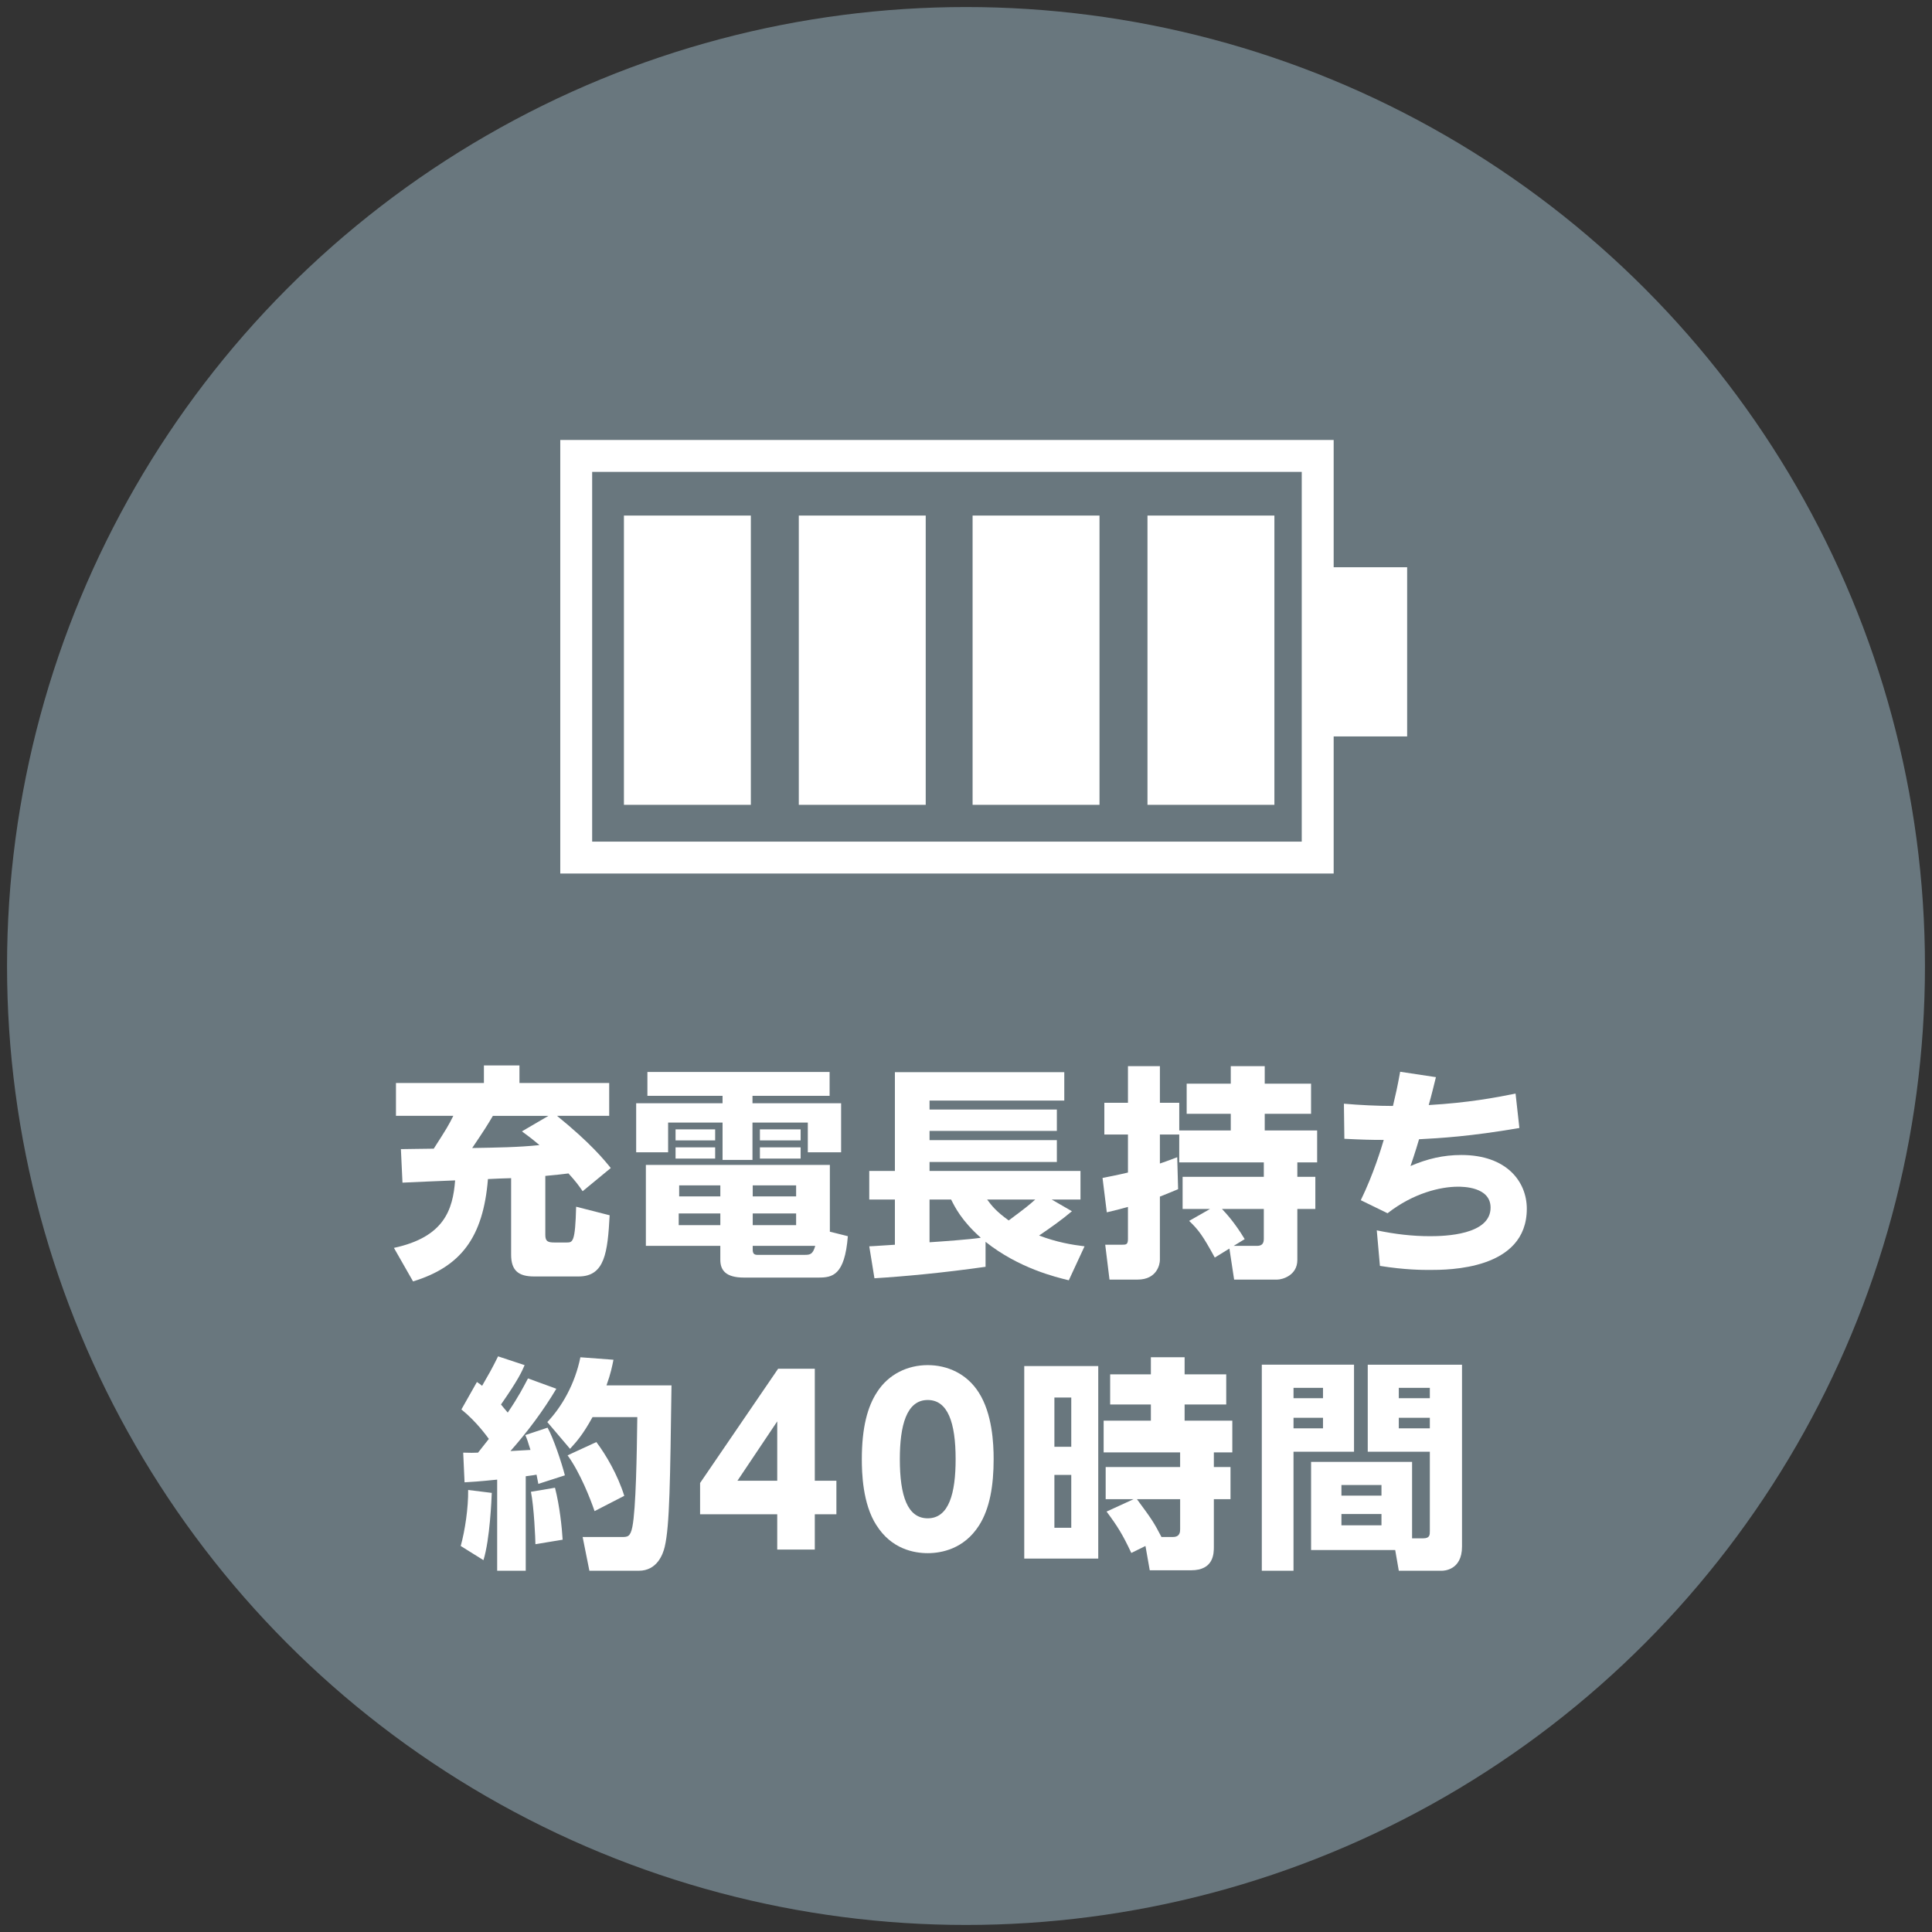
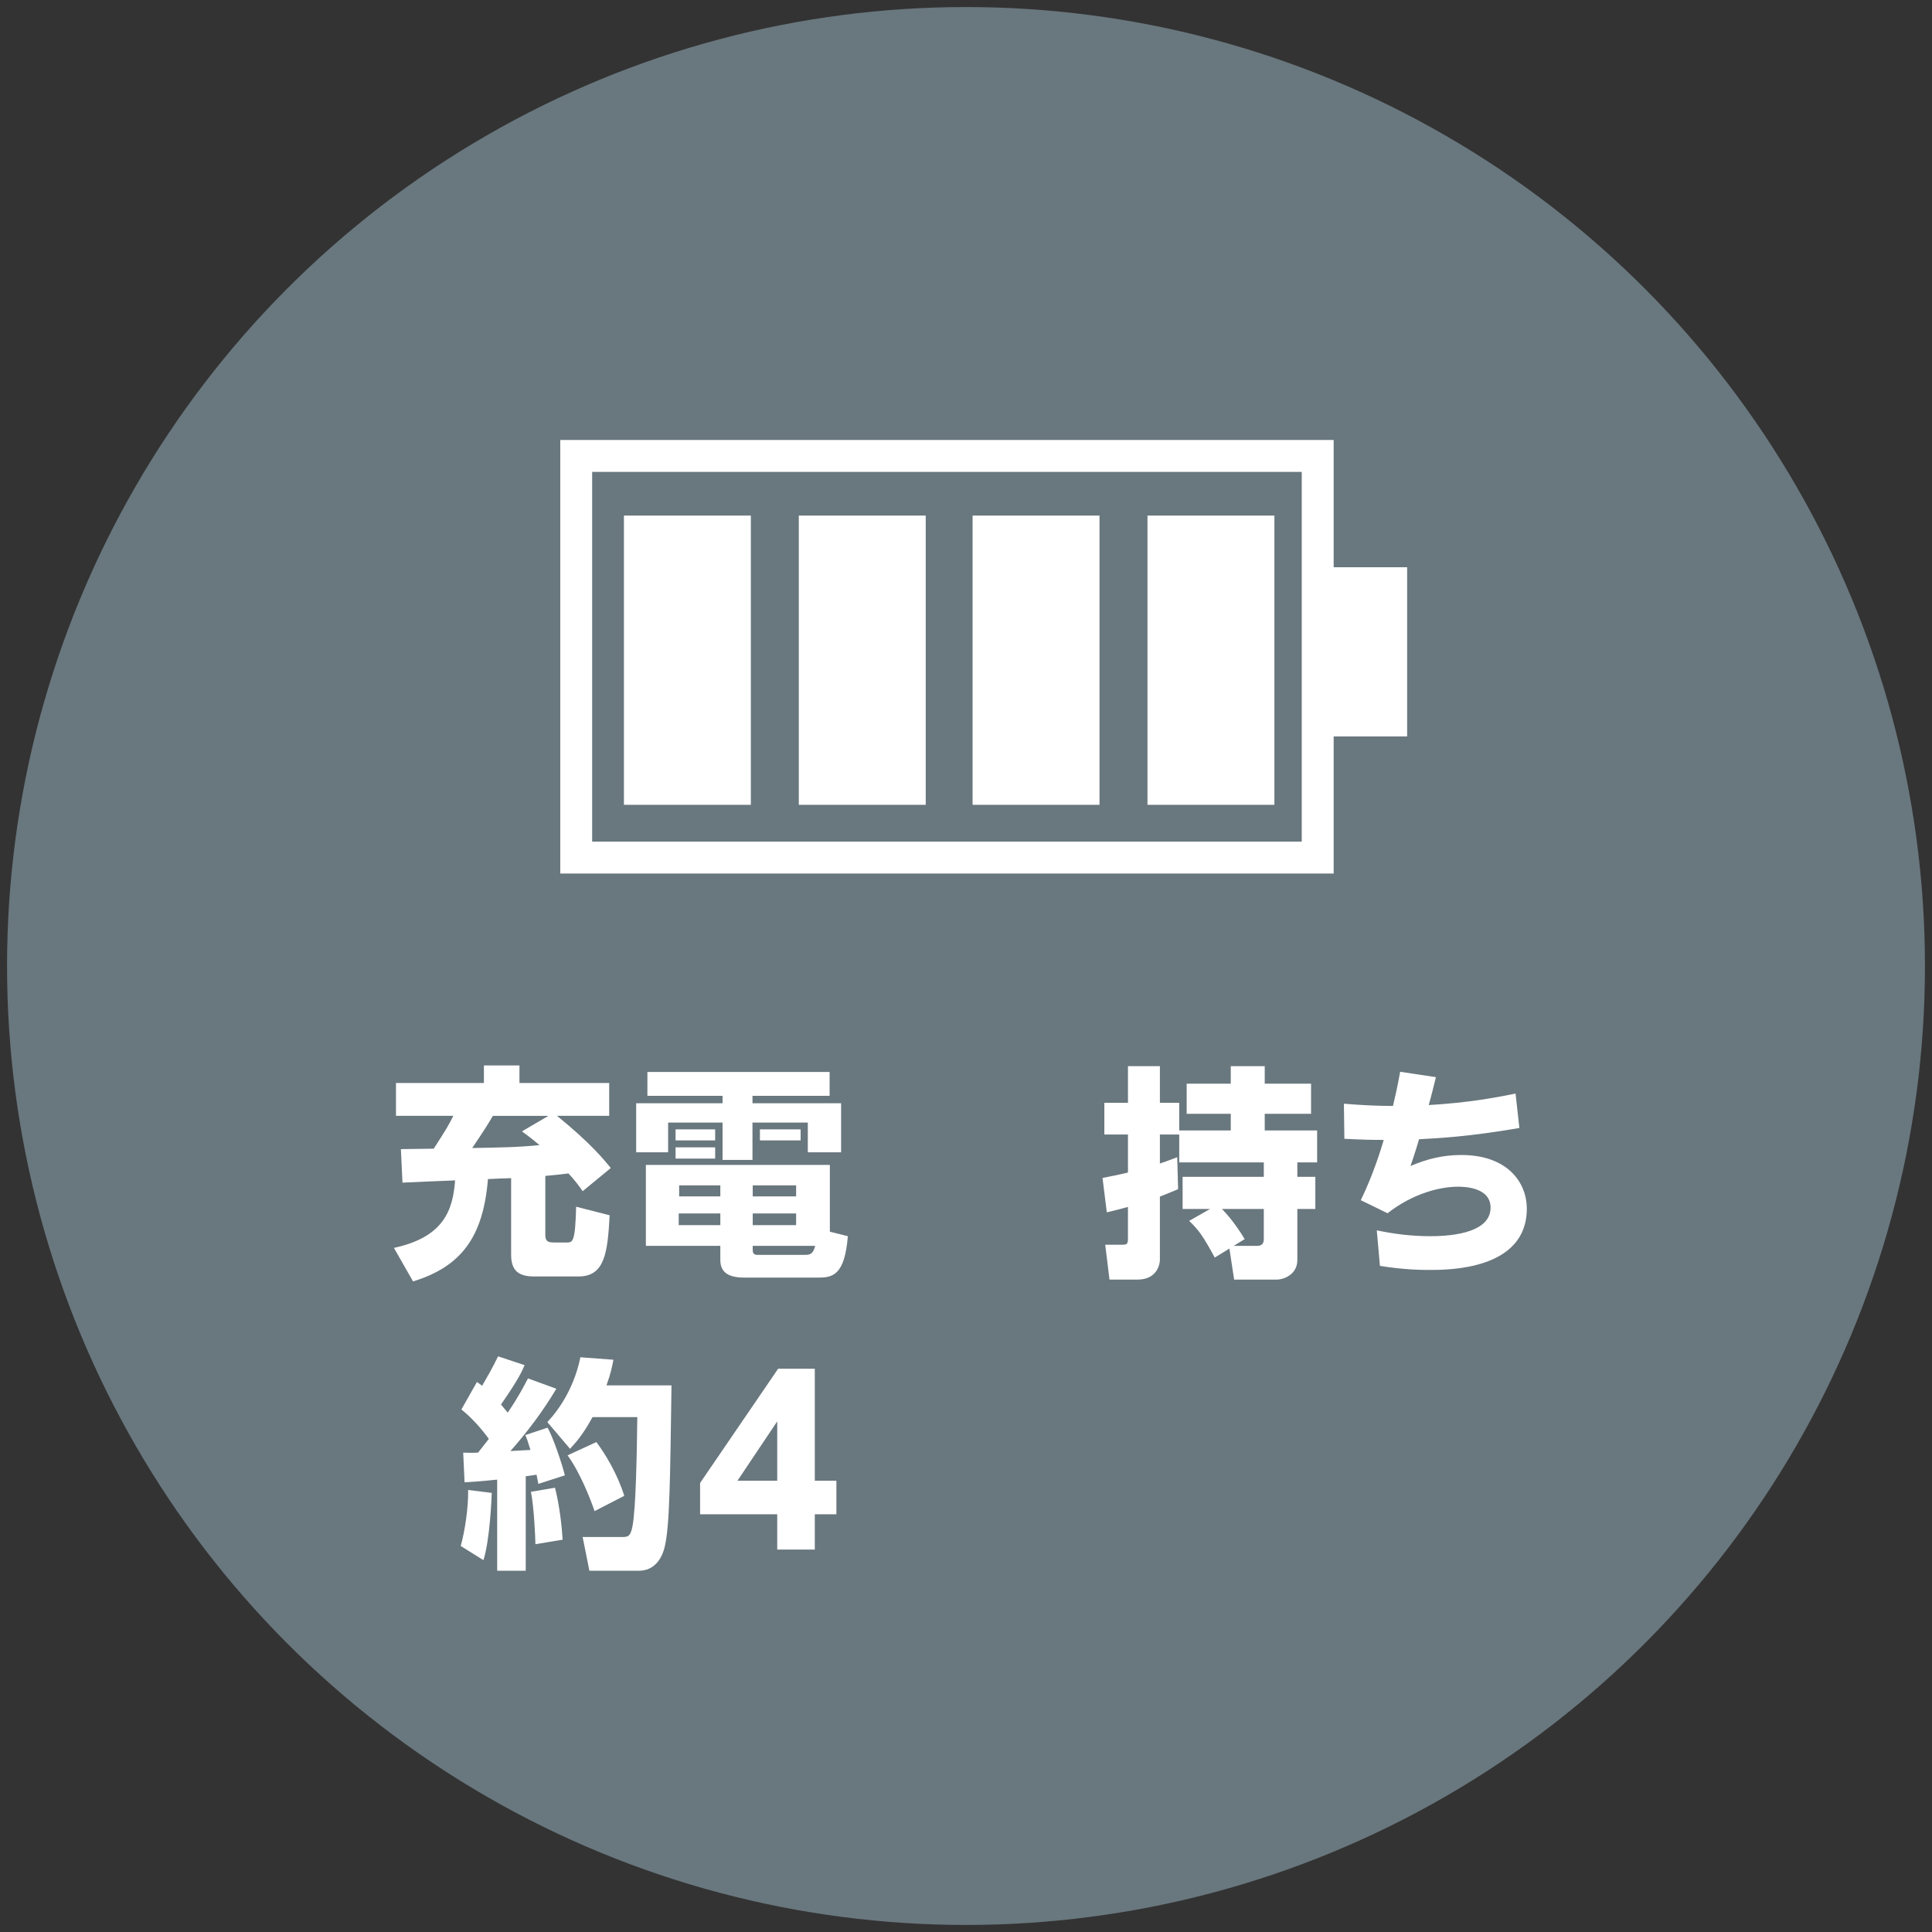
<svg xmlns="http://www.w3.org/2000/svg" id="c" width="146" height="146" viewBox="0 0 146 146">
  <rect x="0" y="0" width="146" height="146" fill="#333333" stroke="none" />
  <defs>
    <style>.e{fill:#fff;}.f{fill:#69777e;}</style>
  </defs>
  <circle class="f" cx="73" cy="73" r="72.468" />
  <path class="e" d="M100.784,66.012h-58.445v-32.763h58.445v32.763ZM44.749,63.601h53.623v-27.941h-53.623v27.941Z" />
  <rect class="e" x="99.524" y="42.866" width="6.813" height="12.786" />
  <rect class="e" x="47.15" y="38.961" width="9.591" height="21.859" />
  <rect class="e" x="60.365" y="38.961" width="9.591" height="21.859" />
  <rect class="e" x="73.498" y="38.961" width="9.591" height="21.859" />
  <rect class="e" x="86.714" y="38.961" width="9.591" height="21.859" />
  <path class="e" d="M44.03,90.019c-.289-.425-.527-.748-1.071-1.343-.374.051-.85.102-1.75.187v4.453c0,.493.187.578.697.578h.918c.459,0,.646-.017.714-2.703l2.533.646c-.153,2.805-.357,4.624-2.346,4.624h-3.366c-1.173,0-1.734-.442-1.734-1.649v-5.779c-.255,0-1.479.051-1.751.068-.357,4.42-2.057,6.629-5.66,7.734l-1.445-2.533c3.791-.816,4.454-2.873,4.624-5.1-.459.017-3.774.153-3.978.17l-.119-2.533c.289,0,2.006-.034,2.482-.034,1.003-1.564,1.104-1.734,1.479-2.482h-4.334v-2.482h6.646v-1.326h2.686v1.326h6.782v2.482h-3.943c2.55,2.074,3.553,3.315,4.062,3.944l-2.125,1.751ZM41.446,84.324h-4.199c-.442.748-.612,1.02-1.563,2.431,1.853-.034,3.484-.051,5.083-.221-.646-.544-.935-.748-1.326-1.037l2.006-1.173Z" />
-   <path class="e" d="M62.696,82.811h-5.831v.561h6.697v3.706h-2.516v-2.244h-4.182v2.822h-2.261v-2.822h-4.114v2.244h-2.414v-3.706h6.527v-.561h-5.678v-1.802h13.769v1.802ZM64.072,93.418c-.238,2.975-1.173,3.128-2.227,3.128h-5.626c-1.36,0-1.785-.544-1.785-1.343v-1.054h-5.626v-6.119h13.904v5.049l1.36.34ZM54.044,85.344v.833h-2.992v-.833h2.992ZM54.044,86.704v.85h-2.992v-.85h2.992ZM54.435,91.701h-3.145v.884h3.145v-.884ZM54.435,89.577h-3.111v.833h3.111v-.833ZM60.163,89.577h-3.28v.833h3.28v-.833ZM60.163,91.701h-3.28v.884h3.28v-.884ZM60.792,94.829c.408,0,.629-.017.816-.68h-4.726v.289c0,.255.085.391.34.391h3.569ZM60.503,85.344v.833h-3.077v-.833h3.077ZM60.503,86.704v.85h-3.077v-.85h3.077Z" />
-   <path class="e" d="M65.689,94.183c.204,0,1.564-.102,1.938-.119v-3.417h-1.938v-2.159h1.938v-7.462h12.8v2.142h-10.182v.68h9.621v1.615h-9.621v.697h9.621v1.649h-9.621v.68h11.406v2.159h-2.176l1.53.884c-.782.663-1.632,1.258-2.481,1.836,1.343.51,2.465.697,3.434.816l-1.19,2.567c-.969-.238-3.773-.901-6.29-2.907v1.887c-3.229.459-6.17.731-8.397.867l-.391-2.414ZM70.245,90.647v3.23c1.037-.068,2.941-.204,3.875-.34-1.461-1.292-1.972-2.346-2.244-2.89h-1.632ZM74.596,90.647c.357.476.663.884,1.632,1.581,1.258-.935,1.513-1.139,2.006-1.581h-3.638Z" />
+   <path class="e" d="M62.696,82.811h-5.831v.561h6.697v3.706h-2.516v-2.244h-4.182v2.822h-2.261v-2.822h-4.114v2.244h-2.414v-3.706h6.527v-.561h-5.678v-1.802h13.769v1.802ZM64.072,93.418c-.238,2.975-1.173,3.128-2.227,3.128h-5.626c-1.36,0-1.785-.544-1.785-1.343v-1.054h-5.626v-6.119h13.904v5.049l1.36.34ZM54.044,85.344v.833h-2.992v-.833h2.992ZM54.044,86.704v.85h-2.992v-.85h2.992ZM54.435,91.701h-3.145v.884h3.145v-.884ZM54.435,89.577h-3.111v.833h3.111v-.833ZM60.163,89.577h-3.28v.833h3.28v-.833ZM60.163,91.701h-3.28v.884h3.28v-.884ZM60.792,94.829c.408,0,.629-.017.816-.68h-4.726v.289c0,.255.085.391.34.391h3.569ZM60.503,85.344v.833h-3.077v-.833h3.077ZM60.503,86.704v.85h-3.077h3.077Z" />
  <path class="e" d="M83.318,89.016c.493-.102,1.071-.204,1.921-.408v-2.873h-1.785v-2.397h1.785v-2.771h2.414v2.771h1.462v2.091h3.893v-1.258h-3.332v-2.278h3.332v-1.326h2.567v1.326h3.501v2.278h-3.501v1.258h3.96v2.414h-1.496v1.088h1.36v2.431h-1.36v3.858c0,1.156-1.122,1.479-1.53,1.479h-3.247l-.357-2.346-1.105.68c-.901-1.649-1.224-2.091-1.938-2.771l1.581-.901h-2.074v-2.431h6.136v-1.088h-6.391v-2.108h-1.462v2.193c.289-.102.561-.187,1.309-.476l.068,2.414c-.459.187-.799.34-1.377.561v4.793c0,.323-.221,1.479-1.683,1.479h-2.125l-.323-2.635h1.258c.306,0,.459,0,.459-.425v-2.431c-.527.153-.952.255-1.598.408l-.323-2.601ZM92.344,91.362c.323.34.969,1.037,1.717,2.278l-.833.51h1.733c.255,0,.544-.051.544-.51v-2.278h-3.162Z" />
  <path class="e" d="M104.041,92.976c1.376.289,2.686.442,4.028.442,1.088,0,4.573-.085,4.573-2.159,0-1.581-2.108-1.581-2.465-1.581-1.309,0-3.366.476-5.32,2.006l-2.023-.986c.969-1.989,1.564-3.978,1.734-4.555-.986,0-1.598-.017-2.975-.085l-.034-2.652c1.173.102,2.516.17,3.706.17.204-.867.323-1.36.544-2.584l2.703.408c-.136.544-.34,1.394-.544,2.108,2.958-.17,5.049-.561,6.562-.867l.289,2.601c-3.774.646-5.983.765-7.582.85-.017.085-.323,1.088-.646,2.023,1.258-.544,2.482-.833,3.842-.833,3.434,0,4.947,2.023,4.947,4.062,0,4.624-5.933,4.624-7.327,4.624-.561,0-1.87,0-3.773-.306l-.238-2.686Z" />
  <path class="e" d="M37.163,112.818c-.017.425-.136,3.501-.629,5.082l-1.717-1.071c.323-1.173.578-2.873.561-4.233l1.785.221ZM35.004,109.775c.527.017.782.017,1.122,0,.527-.663.68-.867.816-1.037-.153-.204-.935-1.309-2.074-2.227l1.173-2.074c.204.136.272.187.391.289.51-.884.748-1.292,1.207-2.227l2.006.663c-.204.476-.459,1.071-1.785,2.975.119.153.255.306.51.612.833-1.224,1.207-1.972,1.53-2.584l2.142.782c-1.003,1.683-2.176,3.247-3.468,4.708.204-.017,1.275-.068,1.513-.085-.221-.714-.255-.816-.391-1.122l1.683-.561c.442.782,1.071,2.669,1.309,3.604l-2.006.646c-.068-.323-.085-.442-.136-.697-.17.034-.306.051-.816.119v7.139h-2.159v-6.884c-1.496.153-1.921.17-2.465.204l-.102-2.244ZM41.94,112.427c.357,1.377.527,3.043.578,3.927l-2.057.34c0-.323-.102-2.822-.34-3.961l1.819-.306ZM46.359,102.755c-.102.51-.204,1.037-.527,1.938h4.913c-.102,7.156-.136,10.607-.51,12.188-.136.595-.595,1.819-1.955,1.819h-3.74l-.51-2.55h2.958c.425,0,.646,0,.799-.765.272-1.343.34-5.558.374-8.295h-3.383c-.748,1.36-1.224,1.87-1.7,2.397l-1.717-2.023c1.088-1.139,2.091-2.873,2.499-4.896l2.499.187ZM45.067,108.976c.731.969,1.615,2.482,2.108,4.063l-2.244,1.156c-.306-.901-1.088-2.907-2.04-4.216l2.176-1.003Z" />
  <path class="e" d="M58.735,117.101v-2.669h-5.83v-2.363l5.898-8.635h2.771v8.465h1.632v2.533h-1.632v2.669h-2.839ZM55.727,111.9h3.008v-4.488l-3.008,4.488Z" />
-   <path class="e" d="M66.233,115.265c-1.054-1.632-1.105-3.995-1.105-4.998,0-2.414.442-3.978,1.139-5.049.884-1.394,2.346-2.057,3.841-2.057,1.479,0,2.958.646,3.859,2.074,1.02,1.598,1.122,3.842,1.122,5.031,0,1.989-.289,3.74-1.105,5.014-1.139,1.785-2.855,2.091-3.875,2.091-1.037,0-2.737-.306-3.875-2.108ZM72.216,110.268c0-2.771-.595-4.471-2.108-4.471-1.615,0-2.108,1.955-2.108,4.471,0,2.771.578,4.47,2.108,4.47,1.615,0,2.108-1.921,2.108-4.47Z" />
-   <path class="e" d="M82.994,103.231v14.551h-5.592v-14.551h5.592ZM80.955,105.61h-1.275v3.723h1.275v-3.723ZM80.955,111.458h-1.275v3.994h1.275v-3.994ZM85.493,117.356c-.663-1.411-1.037-2.006-1.87-3.128l2.04-.935h-2.108v-2.431h5.626v-1.105h-5.779v-2.397h3.569v-1.224h-3.077v-2.278h3.077v-1.292h2.55v1.292h3.145v2.278h-3.145v1.224h3.604v2.397h-1.394v1.105h1.258v2.431h-1.258v3.604c0,.51-.017,1.768-1.717,1.768h-3.128l-.323-1.836-1.071.527ZM85.918,113.293c1.156,1.564,1.275,1.751,1.853,2.856h.867c.544,0,.544-.408.544-.595v-2.261h-3.264Z" />
-   <path class="e" d="M95.354,103.128h6.969v6.578h-4.573v8.992h-2.396v-15.571ZM97.751,104.879v.782h2.227v-.782h-2.227ZM97.751,107.14v.799h2.227v-.799h-2.227ZM106.709,116.251h.833c.51,0,.51-.255.51-.561v-5.983h-4.692v-6.578h7.123v13.752c0,1.802-1.411,1.819-1.513,1.819h-3.264l-.271-1.564h-6.357v-6.663h7.632v5.78ZM101.371,112.223v.799h3.026v-.799h-3.026ZM101.371,114.415v.85h3.026v-.85h-3.026ZM105.706,104.879v.782h2.346v-.782h-2.346ZM105.706,107.14v.799h2.346v-.799h-2.346Z" />
</svg>